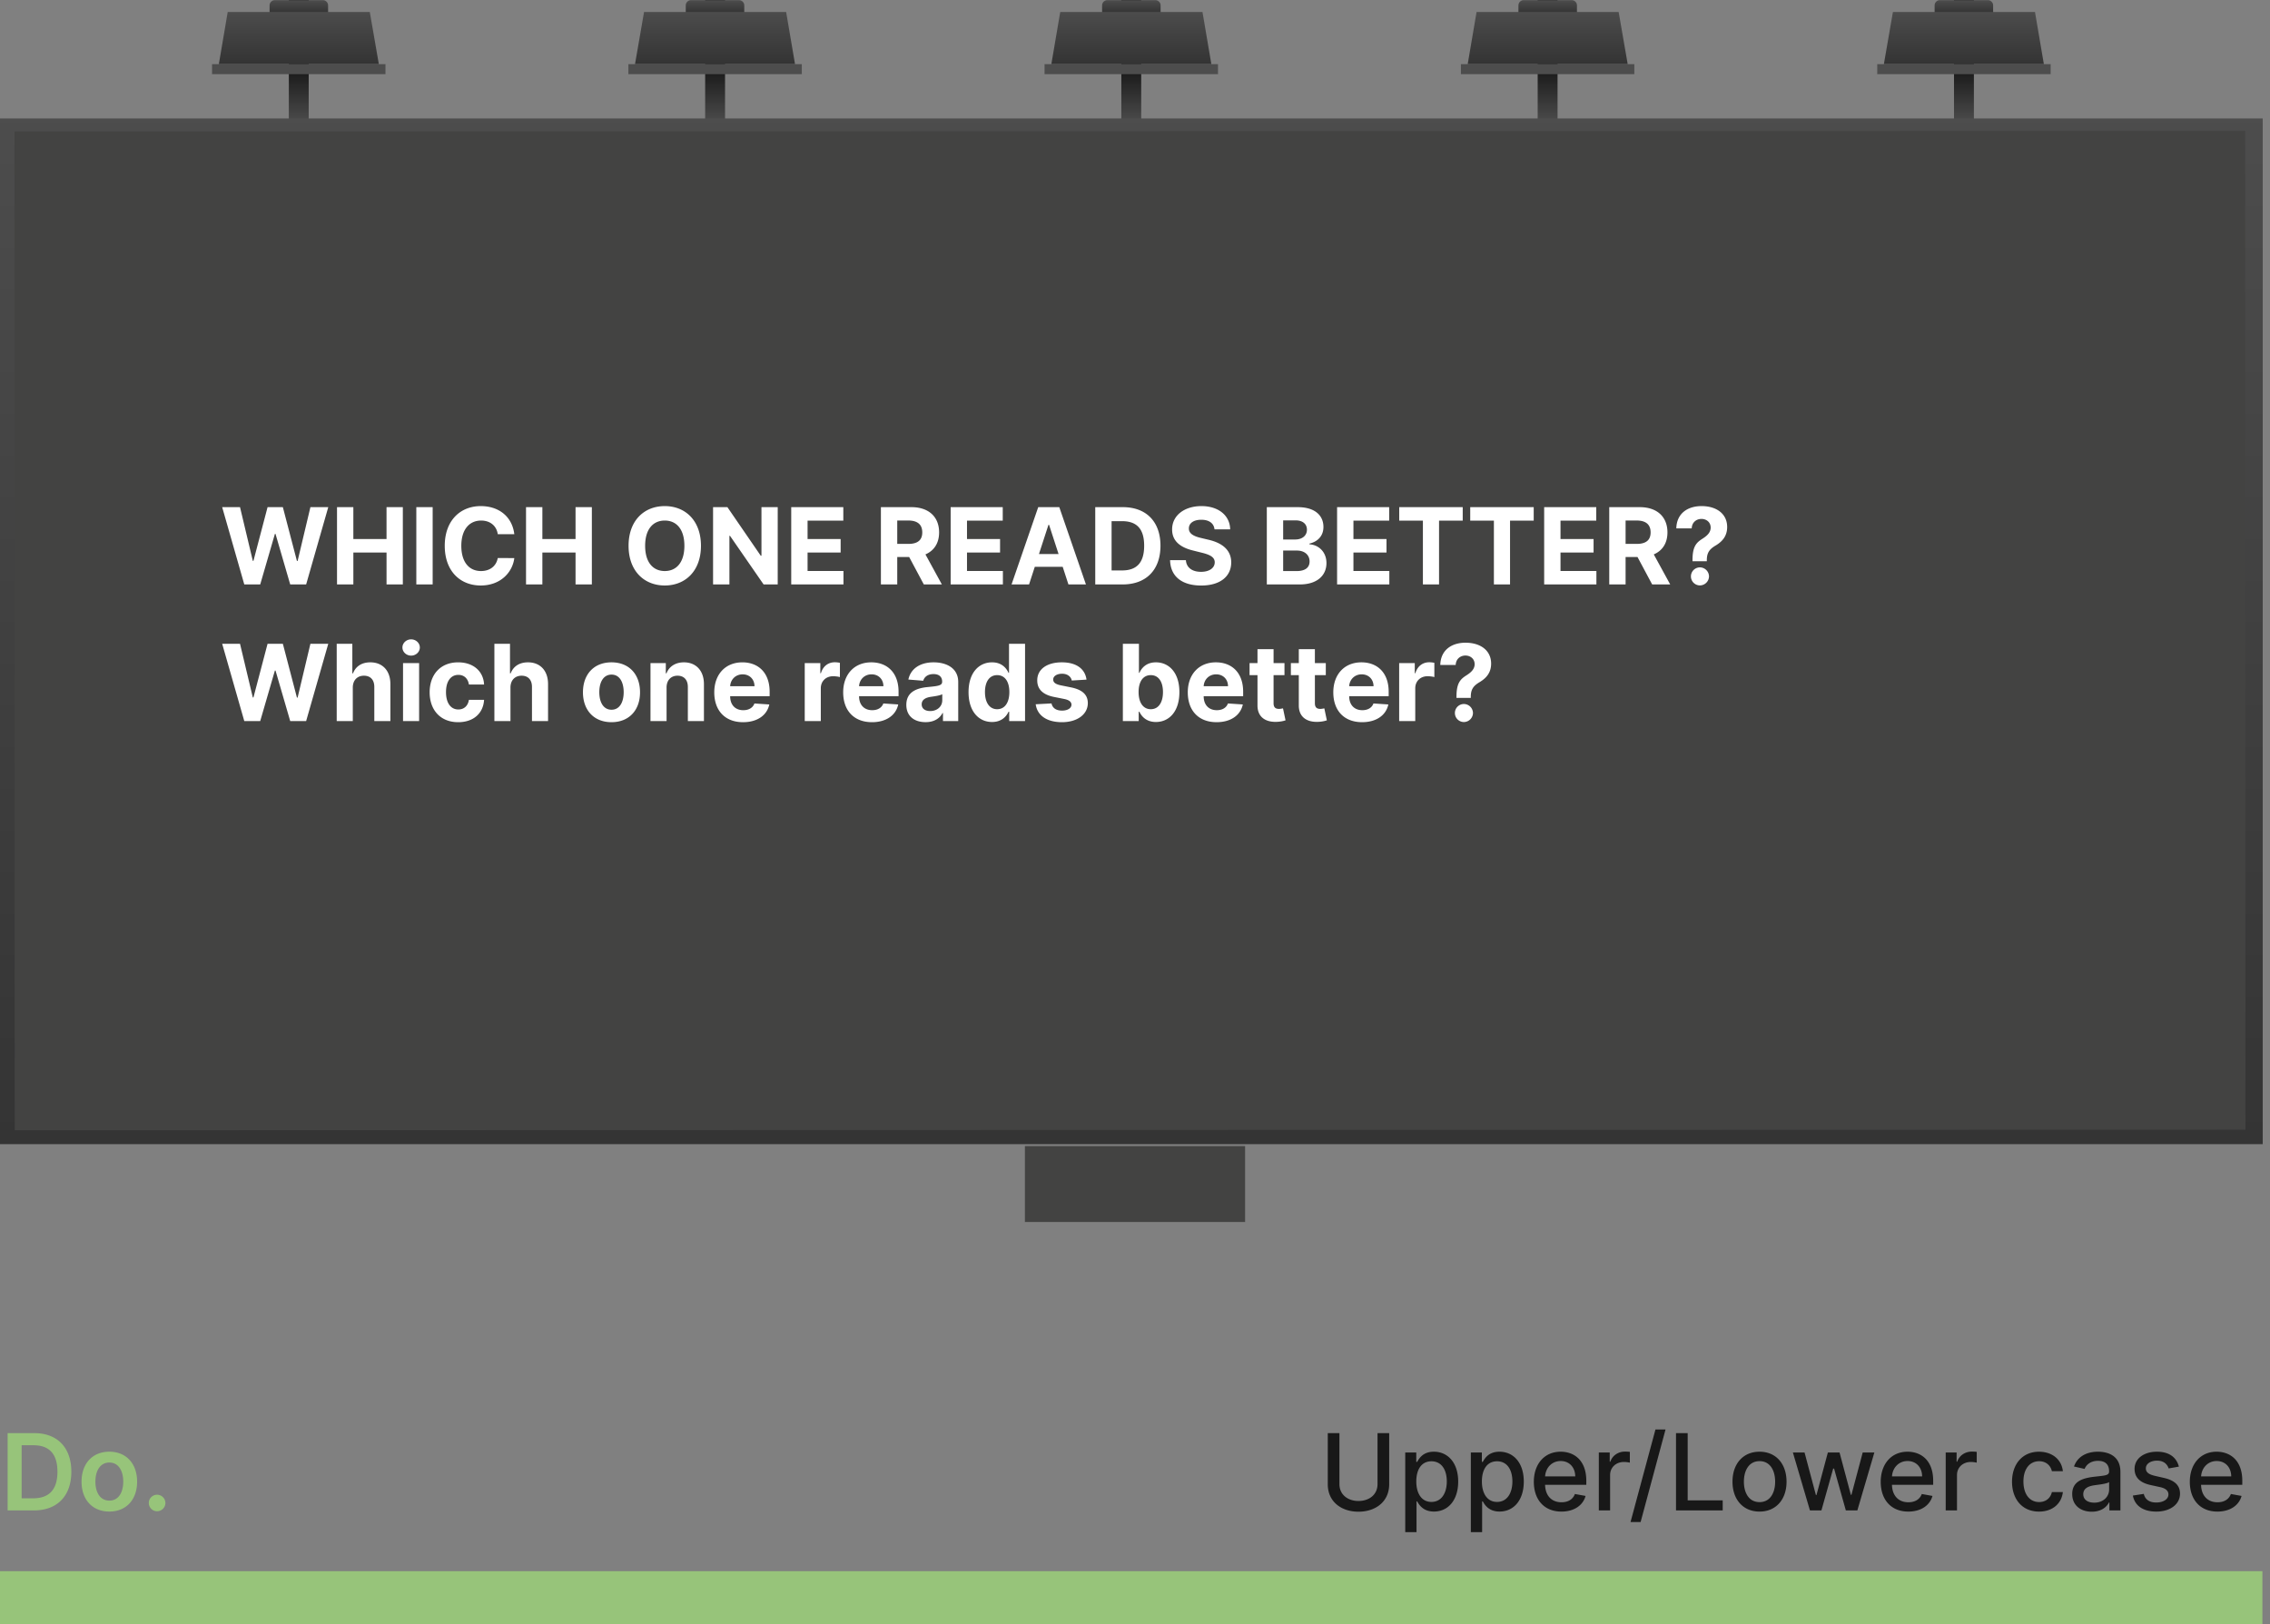
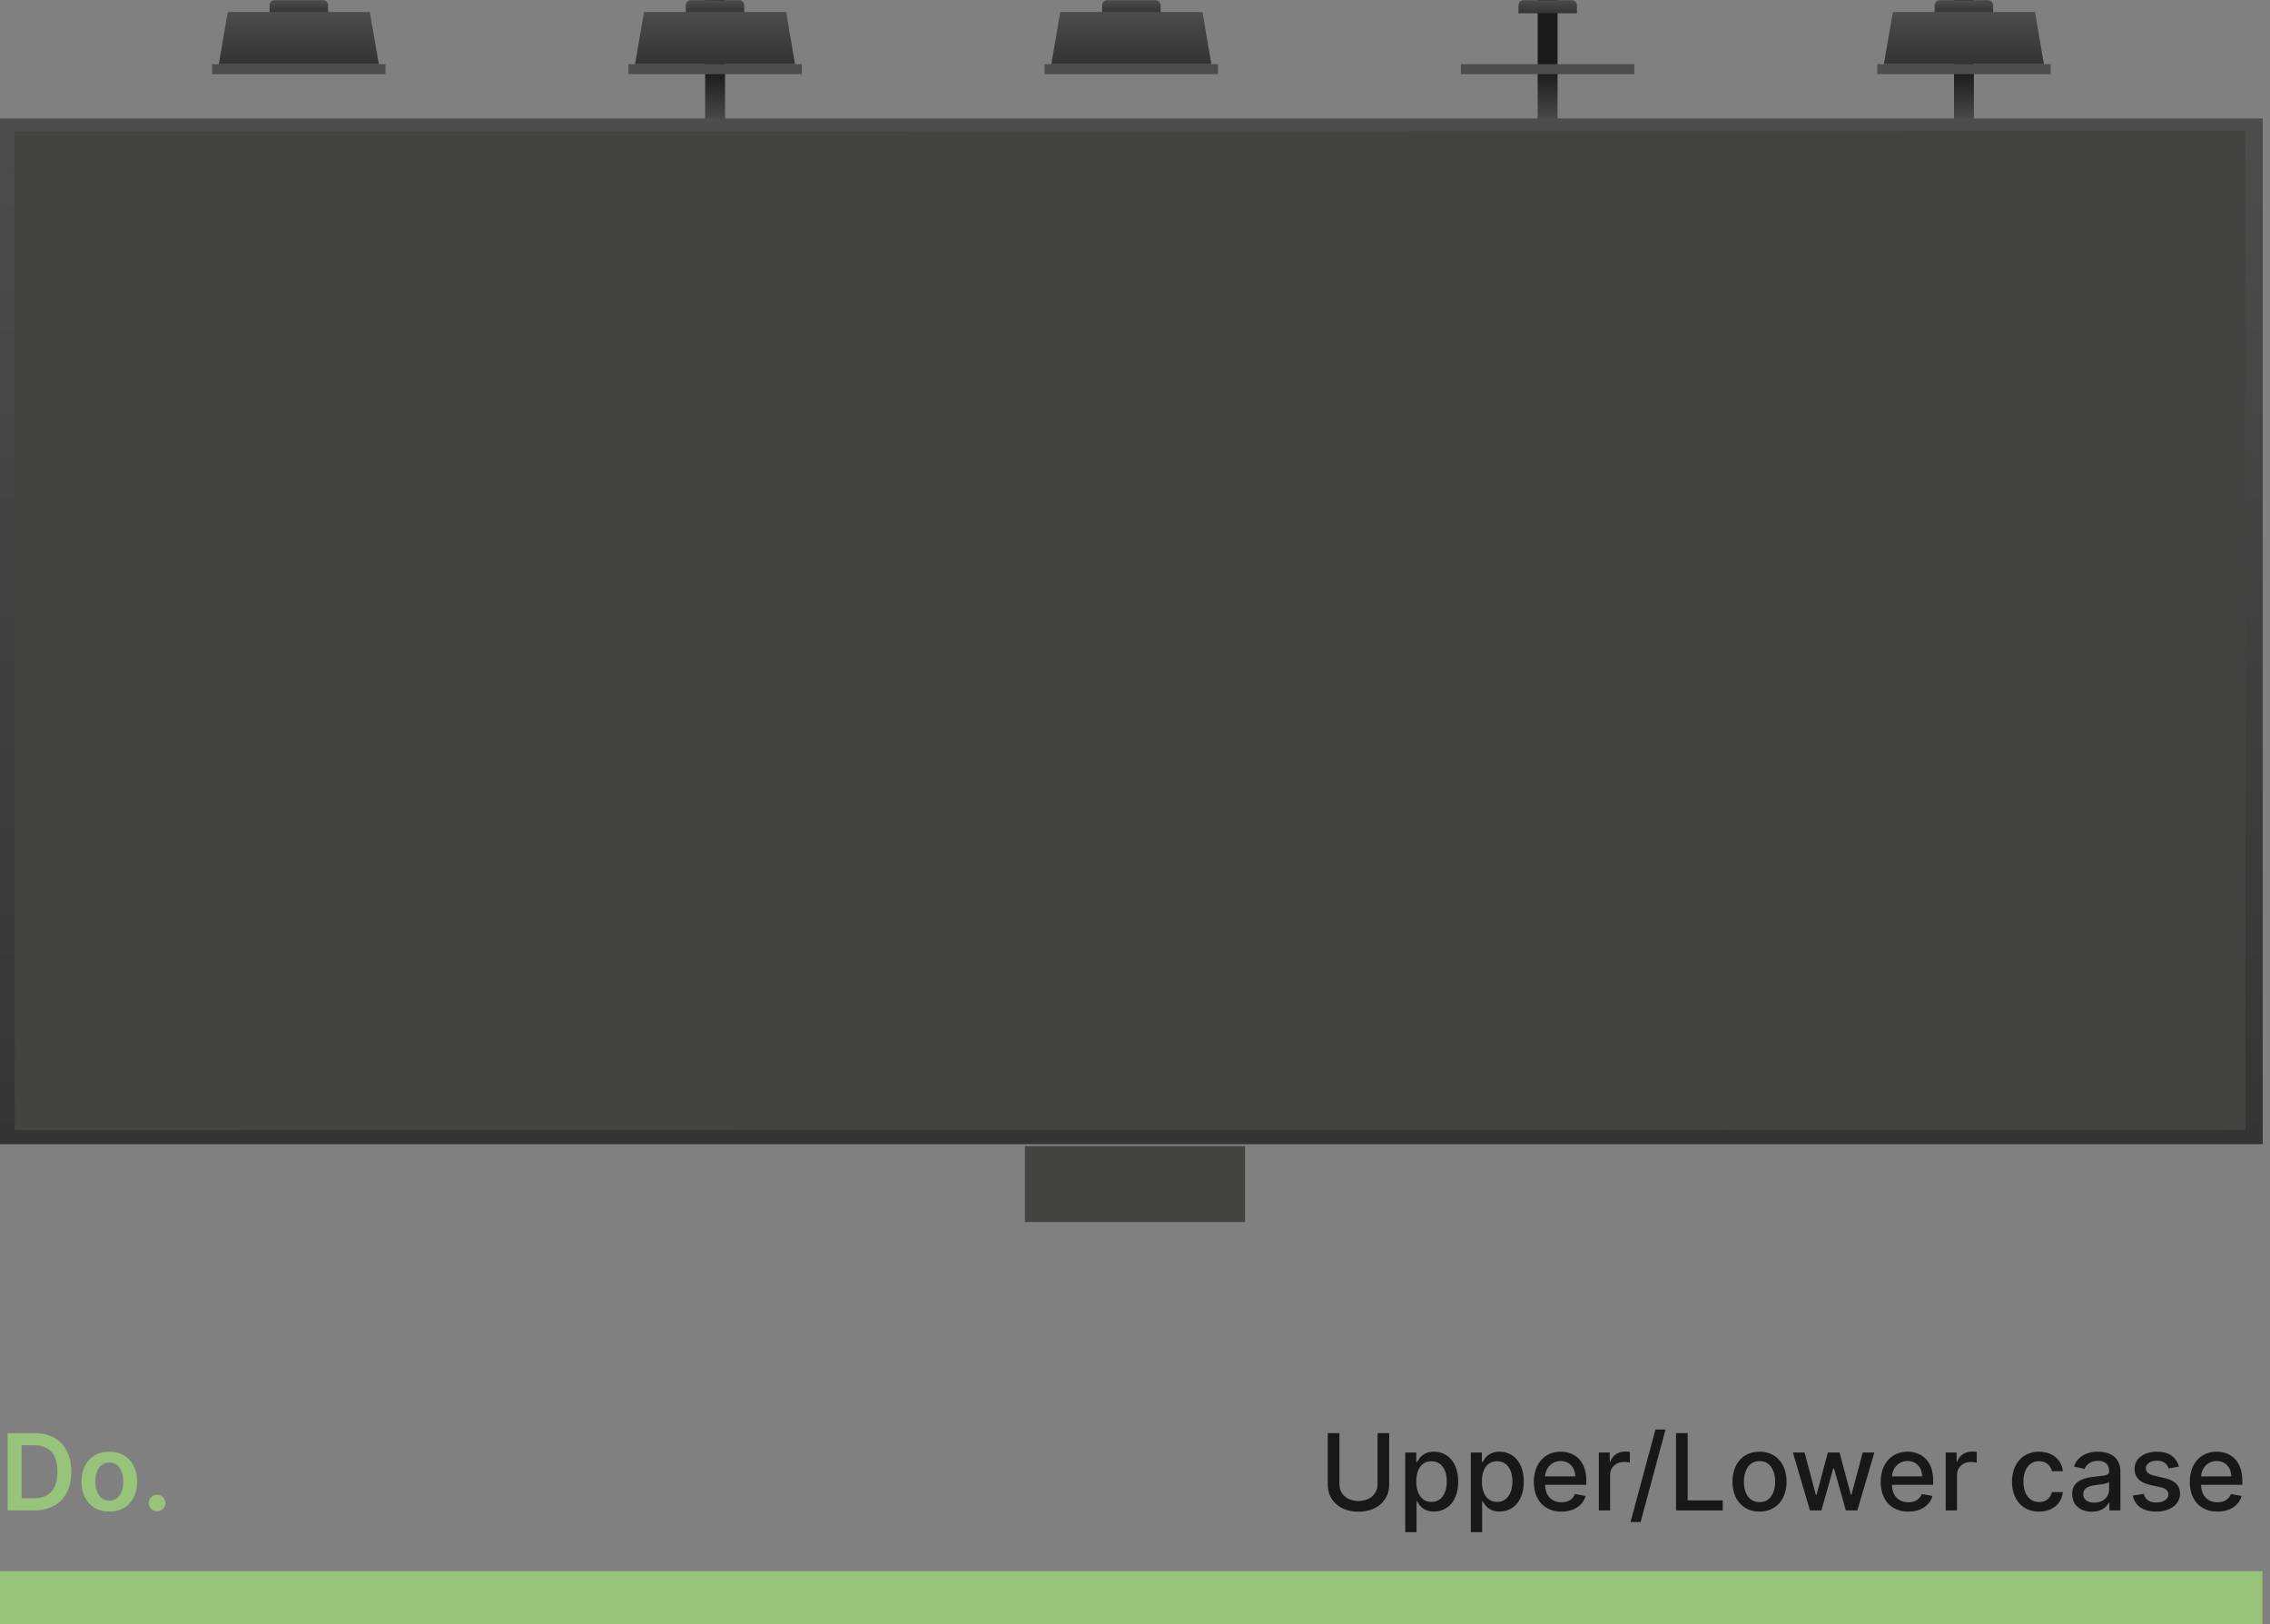
<svg xmlns="http://www.w3.org/2000/svg" width="299" height="214" fill="none">
  <rect width="100%" height="100%" fill="#808080" stroke="none" />
-   <path fill="url(#paint0_linear)" d="M40.661 0h-2.618v36.276h2.618V0z" />
  <path fill="url(#paint1_linear)" d="M43.216 1.746h-7.707V.703c0-.384.32-.682.682-.682h6.344c.383 0 .68.32.68.682v1.043z" />
  <path fill="url(#paint2_linear)" d="M49.9 8.452H28.825l1.17-6.877h18.713L49.9 8.452z" />
-   <path fill="#4D4D4D" d="M50.773 8.452H27.931v1.32h22.842v-1.32z" />
+   <path fill="#4D4D4D" d="M50.773 8.452H27.931v1.32h22.842v-1.32" />
  <path fill="url(#paint3_linear)" d="M95.5 0h-2.618v36.276H95.5V0z" />
  <path fill="url(#paint4_linear)" d="M98.034 1.746h-7.707V.703c0-.384.32-.682.682-.682h6.344c.383 0 .68.32.68.682v1.043z" />
  <path fill="url(#paint5_linear)" d="M104.719 8.452H83.643l1.192-6.877h18.713l1.171 6.877z" />
  <path fill="#4D4D4D" d="M105.613 8.452H82.77v1.32h22.843v-1.32z" />
-   <path fill="url(#paint6_linear)" d="M150.319 0H147.7v36.276h2.619V0z" />
  <path fill="url(#paint7_linear)" d="M152.873 1.746h-7.706V.703c0-.384.319-.682.681-.682h6.344c.383 0 .681.32.681.682v1.043z" />
  <path fill="url(#paint8_linear)" d="M159.558 8.452h-21.076l1.171-6.877h18.734l1.171 6.877z" />
  <path fill="#4D4D4D" d="M160.431 8.452h-22.843v1.32h22.843v-1.32z" />
  <path fill="url(#paint9_linear)" d="M205.158 0h-2.618v36.276h2.618V0z" />
  <path fill="url(#paint10_linear)" d="M207.713 1.746h-7.707V.703c0-.384.32-.682.681-.682h6.344c.384 0 .682.32.682.682v1.043z" />
-   <path fill="url(#paint11_linear)" d="M214.397 8.452h-21.075l1.17-6.877h18.713l1.192 6.877z" />
  <path fill="#4D4D4D" d="M215.27 8.452h-22.843v1.32h22.843v-1.32z" />
  <path fill="url(#paint12_linear)" d="M259.997 0h-2.618v36.276h2.618V0z" />
  <path fill="url(#paint13_linear)" d="M262.552 1.746h-7.728V.703c0-.384.32-.682.681-.682h6.344c.384 0 .682.32.682.682v1.043h.021z" />
  <path fill="url(#paint14_linear)" d="M269.215 8.452H248.14l1.192-6.877h18.712l1.171 6.877z" />
  <path fill="#4D4D4D" d="M270.109 8.452h-22.842v1.32h22.842v-1.32z" />
  <path fill="url(#paint15_linear)" d="M298.04 15.604H0v135.14h298.04V15.604z" />
  <path fill="#434342" d="M1.905 17.319l293.83-.072.032 131.594-293.83.072z" />
-   <path fill="#fff" d="M32.177 77h2.098l1.934-6.657h.08L38.226 77h2.098l2.914-10.182h-2.352l-1.685 7.09h-.09l-1.854-7.09h-2.014l-1.86 7.075H33.3l-1.685-7.075h-2.351L32.176 77zm12.214 0h2.153v-4.206h4.37V77h2.147V66.818h-2.148v4.201h-4.37v-4.2h-2.152V77zm12.598-10.182h-2.153V77h2.153V66.818zm10.755 3.565c-.284-2.352-2.064-3.704-4.42-3.704-2.69 0-4.743 1.9-4.743 5.23 0 3.321 2.018 5.23 4.743 5.23 2.61 0 4.186-1.735 4.42-3.61l-2.178-.01c-.204 1.09-1.059 1.716-2.207 1.716-1.547 0-2.596-1.148-2.596-3.326 0-2.118 1.035-3.326 2.61-3.326 1.179 0 2.029.681 2.193 1.8h2.178zM69.287 77h2.153v-4.206h4.37V77h2.148V66.818H75.81v4.201h-4.37v-4.2h-2.153V77zm23.042-5.09c0-3.332-2.068-5.231-4.767-5.231-2.715 0-4.768 1.9-4.768 5.23 0 3.316 2.053 5.23 4.768 5.23 2.7 0 4.767-1.899 4.767-5.23zm-2.182 0c0 2.157-1.024 3.325-2.585 3.325-1.566 0-2.586-1.168-2.586-3.326 0-2.158 1.02-3.326 2.586-3.326 1.56 0 2.585 1.168 2.585 3.326zm12.293-5.092h-2.142v6.404h-.09l-4.395-6.404h-1.889V77h2.153v-6.408h.074l4.43 6.408h1.859V66.818zM104.219 77h6.881v-1.775h-4.728v-2.431h4.355v-1.775h-4.355v-2.426h4.708v-1.775h-6.861V77zm11.812 0h2.153v-3.61h1.571l1.929 3.61h2.377l-2.163-3.957c1.158-.498 1.8-1.507 1.8-2.899 0-2.023-1.338-3.326-3.65-3.326h-4.017V77zm2.153-5.34v-3.082h1.452c1.243 0 1.844.552 1.844 1.566 0 1.01-.601 1.516-1.834 1.516h-1.462zm7.035 5.34h6.881v-1.775h-4.728v-2.431h4.355v-1.775h-4.355v-2.426h4.708v-1.775h-6.861V77zm10.327 0l.756-2.322h3.674l.756 2.322h2.306l-3.51-10.182h-2.774L133.239 77h2.307zm1.303-4.002l1.253-3.853h.079l1.253 3.853h-2.585zM147.873 77c3.102 0 4.982-1.919 4.982-5.1 0-3.173-1.88-5.082-4.952-5.082h-3.639V77h3.609zm-1.456-1.844v-6.493h1.372c1.909 0 2.918.974 2.918 3.236 0 2.272-1.009 3.257-2.923 3.257h-1.367zm13.556-5.41h2.063c-.03-1.814-1.521-3.067-3.788-3.067-2.233 0-3.868 1.233-3.858 3.082-.005 1.502 1.054 2.362 2.774 2.775l1.109.278c1.108.268 1.725.587 1.73 1.273-.005.745-.711 1.252-1.805 1.252-1.119 0-1.924-.517-1.994-1.536h-2.083c.055 2.203 1.631 3.341 4.102 3.341 2.486 0 3.947-1.188 3.952-3.052-.005-1.696-1.282-2.596-3.052-2.993l-.915-.219c-.885-.204-1.626-.532-1.611-1.263 0-.656.582-1.138 1.636-1.138 1.029 0 1.66.467 1.74 1.267zm6.89 7.254h4.351c2.287 0 3.505-1.193 3.505-2.814 0-1.506-1.079-2.416-2.238-2.47v-.1c1.059-.239 1.84-.99 1.84-2.188 0-1.526-1.134-2.61-3.381-2.61h-4.077V77zm2.153-1.76v-2.704h1.805c1.034 0 1.675.596 1.675 1.436 0 .766-.522 1.268-1.725 1.268h-1.755zm0-4.161v-2.52h1.636c.954 0 1.496.491 1.496 1.227 0 .806-.656 1.293-1.536 1.293h-1.596zM176.119 77H183v-1.775h-4.728v-2.431h4.355v-1.775h-4.355v-2.426h4.708v-1.775h-6.861V77zm8.185-8.407h3.117V77h2.128v-8.407h3.117v-1.775h-8.362v1.775zm9.351 0h3.118V77h2.127v-8.407h3.118v-1.775h-8.363v1.775zm9.74 8.407h6.88v-1.775h-4.728v-2.431h4.356v-1.775h-4.356v-2.426h4.709v-1.775h-6.861V77zm8.572 0h2.153v-3.61h1.571L217.62 77h2.376l-2.163-3.957c1.159-.498 1.8-1.507 1.8-2.899 0-2.023-1.337-3.326-3.649-3.326h-4.017V77zm2.153-5.34v-3.082h1.451c1.243 0 1.845.552 1.845 1.566 0 1.01-.602 1.516-1.835 1.516h-1.461zm8.814 2.287h1.885v-.169c.009-.97.357-1.422 1.143-1.894.93-.552 1.536-1.282 1.536-2.45 0-1.74-1.402-2.755-3.375-2.755-1.805 0-3.277.945-3.322 2.933h2.029c.03-.81.631-1.243 1.283-1.243.671 0 1.213.448 1.213 1.139 0 .651-.473 1.084-1.084 1.471-.835.527-1.303 1.06-1.308 2.8v.168zm.98 3.182a1.21 1.21 0 001.193-1.193 1.208 1.208 0 00-1.193-1.183 1.188 1.188 0 100 2.376zM32.177 95h2.098l1.934-6.657h.08L38.226 95h2.098l2.914-10.182h-2.352l-1.685 7.09h-.09l-1.854-7.09h-2.014l-1.86 7.075H33.3l-1.685-7.075h-2.351L32.176 95zm14.292-4.415c.005-.984.606-1.56 1.471-1.56.86 0 1.368.551 1.363 1.49V95h2.118v-4.862c.005-1.79-1.05-2.874-2.64-2.874-1.159 0-1.934.547-2.282 1.447h-.09v-3.893h-2.058V95h2.118v-4.415zM53.087 95h2.118v-7.636h-2.118V95zm1.064-8.62c.632 0 1.149-.483 1.149-1.075 0-.586-.517-1.069-1.149-1.069-.626 0-1.143.483-1.143 1.07 0 .591.517 1.073 1.143 1.073zm6.201 8.77c2.034 0 3.311-1.194 3.41-2.949h-1.998c-.124.815-.661 1.273-1.387 1.273-.99 0-1.63-.83-1.63-2.292 0-1.442.646-2.267 1.63-2.267.776 0 1.273.512 1.387 1.272h1.999c-.09-1.764-1.427-2.923-3.42-2.923-2.318 0-3.75 1.606-3.75 3.948 0 2.321 1.407 3.937 3.76 3.937zm6.885-4.565c.005-.984.606-1.56 1.471-1.56.86 0 1.367.551 1.362 1.49V95h2.118v-4.862c.005-1.79-1.049-2.874-2.64-2.874-1.158 0-1.934.547-2.282 1.447h-.09v-3.893H65.12V95h2.118v-4.415zm13.309 4.564c2.316 0 3.758-1.586 3.758-3.937 0-2.367-1.442-3.948-3.758-3.948-2.317 0-3.76 1.581-3.76 3.948 0 2.351 1.443 3.937 3.76 3.937zm.01-1.64c-1.07 0-1.616-.98-1.616-2.312 0-1.333.547-2.317 1.615-2.317 1.05 0 1.596.984 1.596 2.317 0 1.332-.547 2.311-1.596 2.311zm7.243-2.924c.005-.984.592-1.56 1.447-1.56.85 0 1.362.556 1.357 1.49V95h2.118v-4.862c0-1.78-1.044-2.874-2.635-2.874-1.134 0-1.954.557-2.297 1.447h-.09v-1.347h-2.018V95H87.8v-4.415zM97.87 95.15c1.89 0 3.162-.92 3.46-2.337l-1.958-.129c-.214.582-.761.885-1.467.885-1.059 0-1.73-.7-1.73-1.84v-.004h5.2v-.582c0-2.595-1.57-3.878-3.59-3.878-2.246 0-3.703 1.596-3.703 3.953 0 2.42 1.437 3.932 3.788 3.932zm-1.695-4.738c.045-.87.706-1.566 1.645-1.566.92 0 1.557.656 1.562 1.566h-3.207zM105.998 95h2.117v-4.32c0-.94.686-1.586 1.621-1.586.293 0 .696.05.895.114v-1.88a3.227 3.227 0 00-.666-.074c-.855 0-1.556.497-1.835 1.442h-.079v-1.332h-2.053V95zm8.853.15c1.889 0 3.162-.92 3.46-2.338l-1.959-.129c-.214.582-.761.885-1.467.885-1.058 0-1.73-.7-1.73-1.84v-.004h5.201v-.582c0-2.595-1.571-3.878-3.59-3.878-2.247 0-3.704 1.596-3.704 3.953 0 2.42 1.437 3.932 3.789 3.932zm-1.696-4.739c.045-.87.706-1.566 1.646-1.566.92 0 1.556.656 1.561 1.566h-3.207zm8.76 4.733c1.129 0 1.86-.492 2.233-1.203h.059V95h2.009v-5.15c0-1.82-1.541-2.586-3.242-2.586-1.829 0-3.032.875-3.326 2.267l1.959.16c.144-.508.597-.88 1.357-.88.721 0 1.134.362 1.134.989v.03c0 .492-.522.556-1.85.686-1.511.139-2.868.646-2.868 2.351 0 1.512 1.079 2.277 2.535 2.277zm.607-1.462c-.651 0-1.119-.303-1.119-.884 0-.597.492-.89 1.238-.995.463-.064 1.218-.174 1.472-.343v.81c0 .801-.661 1.413-1.591 1.413zm8.151 1.442c1.233 0 1.874-.71 2.167-1.347h.09V95h2.088V84.818h-2.113v3.828h-.065c-.283-.621-.895-1.382-2.172-1.382-1.676 0-3.093 1.303-3.093 3.928 0 2.555 1.358 3.932 3.098 3.932zm.671-1.685c-1.039 0-1.606-.925-1.606-2.257 0-1.323.557-2.232 1.606-2.232 1.029 0 1.606.87 1.606 2.232s-.587 2.257-1.606 2.257zm11.769-3.898c-.189-1.407-1.323-2.277-3.251-2.277-1.954 0-3.242.905-3.237 2.377-.005 1.143.716 1.884 2.207 2.182l1.323.264c.666.134.969.377.979.76-.01.453-.502.776-1.243.776-.755 0-1.257-.323-1.387-.945l-2.083.11c.199 1.461 1.442 2.361 3.465 2.361 1.979 0 3.396-1.01 3.401-2.516-.005-1.103-.726-1.764-2.207-2.068l-1.383-.278c-.71-.154-.974-.398-.969-.766-.005-.457.512-.755 1.168-.755.736 0 1.174.402 1.278.894l1.939-.119zM147.901 95h2.088v-1.223h.094c.293.636.935 1.347 2.168 1.347 1.74 0 3.097-1.377 3.097-3.932 0-2.625-1.417-3.928-3.092-3.928-1.278 0-1.89.76-2.173 1.382h-.065v-3.828h-2.117V95zm2.073-3.818c0-1.362.576-2.232 1.606-2.232 1.049 0 1.605.91 1.605 2.232 0 1.332-.566 2.257-1.605 2.257-1.02 0-1.606-.895-1.606-2.257zm10.267 3.967c1.89 0 3.162-.92 3.461-2.337l-1.959-.129c-.214.582-.761.885-1.467.885-1.059 0-1.73-.7-1.73-1.84v-.004h5.2v-.582c0-2.595-1.571-3.878-3.589-3.878-2.247 0-3.704 1.596-3.704 3.953 0 2.42 1.437 3.932 3.788 3.932zm-1.695-4.738c.045-.87.706-1.566 1.646-1.566.919 0 1.556.656 1.561 1.566h-3.207zm10.644-3.047h-1.437v-1.83h-2.118v1.83h-1.044v1.59h1.044v3.978c-.009 1.496 1.01 2.237 2.546 2.172.547-.02.935-.129 1.148-.198l-.333-1.577c-.104.02-.328.07-.527.07-.422 0-.716-.159-.716-.746v-3.699h1.437v-1.59zm5.442 0h-1.437v-1.83h-2.118v1.83h-1.044v1.59h1.044v3.978c-.01 1.496 1.009 2.237 2.545 2.172a4.16 4.16 0 001.149-.198l-.333-1.577c-.105.02-.328.07-.527.07-.423 0-.716-.159-.716-.746v-3.699h1.437v-1.59zm4.777 7.785c1.889 0 3.162-.92 3.46-2.337l-1.958-.129c-.214.582-.761.885-1.467.885-1.059 0-1.73-.7-1.73-1.84v-.004h5.2v-.582c0-2.595-1.571-3.878-3.589-3.878-2.247 0-3.704 1.596-3.704 3.953 0 2.42 1.437 3.932 3.788 3.932zm-1.695-4.738c.045-.87.706-1.566 1.646-1.566.919 0 1.556.656 1.561 1.566h-3.207zM184.296 95h2.118v-4.32c0-.94.686-1.586 1.621-1.586.293 0 .696.05.895.114v-1.88a3.234 3.234 0 00-.666-.074c-.855 0-1.556.497-1.835 1.442h-.079v-1.332h-2.054V95zm7.548-3.053h1.885v-.169c.01-.97.358-1.422 1.143-1.894.93-.552 1.536-1.282 1.536-2.45 0-1.74-1.402-2.755-3.375-2.755-1.805 0-3.277.945-3.321 2.933h2.028c.03-.81.631-1.243 1.283-1.243.671 0 1.213.448 1.213 1.139 0 .651-.473 1.084-1.084 1.471-.835.527-1.303 1.06-1.308 2.8v.168zm.98 3.182a1.21 1.21 0 001.193-1.193 1.208 1.208 0 00-1.193-1.183 1.188 1.188 0 100 2.376z" />
  <path fill="#434342" d="M164 151h-29v10h29v-10z" />
  <path fill="#181818" d="M181.445 188.818v6.712c0 1.427-1.139 2.227-2.511 2.227-1.362 0-2.506-.8-2.506-2.227v-6.712h-1.536v6.737c0 2.297 1.79 3.614 4.042 3.614s4.047-1.317 4.047-3.614v-6.737h-1.536zm3.65 13.046h1.486v-4.052h.09c.268.487.815 1.337 2.207 1.337 1.85 0 3.192-1.481 3.192-3.952 0-2.476-1.362-3.933-3.207-3.933-1.416 0-1.929.865-2.192 1.338h-.124v-1.238h-1.452v10.5zm1.457-6.682c0-1.596.696-2.655 1.993-2.655 1.348 0 2.024 1.138 2.024 2.655 0 1.531-.696 2.699-2.024 2.699-1.277 0-1.993-1.093-1.993-2.699zm7.184 6.682h1.486v-4.052h.09c.268.487.815 1.337 2.207 1.337 1.849 0 3.192-1.481 3.192-3.952 0-2.476-1.362-3.933-3.207-3.933-1.417 0-1.929.865-2.192 1.338h-.125v-1.238h-1.451v10.5zm1.456-6.682c0-1.596.696-2.655 1.994-2.655 1.347 0 2.023 1.138 2.023 2.655 0 1.531-.696 2.699-2.023 2.699-1.278 0-1.994-1.093-1.994-2.699zm10.475 3.972c1.666 0 2.844-.82 3.182-2.063l-1.407-.254c-.268.721-.914 1.089-1.76 1.089-1.272 0-2.127-.825-2.167-2.297h5.429v-.527c0-2.759-1.651-3.838-3.381-3.838-2.128 0-3.53 1.621-3.53 3.968 0 2.371 1.382 3.922 3.634 3.922zm-2.147-4.638c.059-1.084.845-2.024 2.053-2.024 1.153 0 1.909.855 1.914 2.024h-3.967zm7.073 4.484h1.487v-4.663c0-1 .77-1.721 1.824-1.721.308 0 .656.055.776.09v-1.422a6.012 6.012 0 00-.632-.035c-.895 0-1.66.507-1.939 1.328h-.079v-1.213h-1.437V199zm8.786-10.659h-1.327l-3.282 12.19h1.328l3.281-12.19zM220.761 199h6.15v-1.322h-4.614v-8.86h-1.536V199zm11 .154c2.153 0 3.559-1.576 3.559-3.937 0-2.377-1.406-3.953-3.559-3.953-2.153 0-3.56 1.576-3.56 3.953 0 2.361 1.407 3.937 3.56 3.937zm.005-1.248c-1.407 0-2.063-1.228-2.063-2.694 0-1.462.656-2.705 2.063-2.705 1.397 0 2.053 1.243 2.053 2.705 0 1.466-.656 2.694-2.053 2.694zm6.637 1.094h1.511l1.551-5.513h.115l1.551 5.513h1.516l2.242-7.636h-1.536l-1.486 5.583h-.075l-1.491-5.583h-1.537l-1.501 5.608h-.075l-1.496-5.608h-1.536l2.247 7.636zm12.956.154c1.665 0 2.844-.82 3.182-2.063l-1.407-.254c-.269.721-.915 1.089-1.76 1.089-1.273 0-2.128-.825-2.168-2.297h5.429v-.527c0-2.759-1.65-3.838-3.381-3.838-2.127 0-3.529 1.621-3.529 3.968 0 2.371 1.382 3.922 3.634 3.922zm-2.148-4.638c.06-1.084.845-2.024 2.053-2.024 1.154 0 1.909.855 1.914 2.024h-3.967zm7.073 4.484h1.487v-4.663c0-1 .771-1.721 1.825-1.721.308 0 .656.055.775.09v-1.422a5.992 5.992 0 00-.631-.035c-.895 0-1.661.507-1.939 1.328h-.08v-1.213h-1.437V199zm12.295.154c1.805 0 2.973-1.084 3.137-2.57h-1.446c-.189.825-.831 1.312-1.681 1.312-1.258 0-2.068-1.049-2.068-2.714 0-1.636.825-2.665 2.068-2.665.945 0 1.521.597 1.681 1.313h1.446c-.159-1.542-1.417-2.566-3.152-2.566-2.152 0-3.544 1.621-3.544 3.953 0 2.301 1.342 3.937 3.559 3.937zm6.949.015c1.263 0 1.974-.641 2.257-1.213h.06V199h1.452v-5.071c0-2.222-1.75-2.665-2.963-2.665-1.382 0-2.655.557-3.152 1.949l1.397.318c.218-.542.775-1.064 1.775-1.064.959 0 1.451.502 1.451 1.368v.034c0 .542-.557.532-1.929.691-1.446.169-2.928.547-2.928 2.282 0 1.502 1.129 2.327 2.58 2.327zm.323-1.193c-.84 0-1.446-.378-1.446-1.114 0-.795.706-1.079 1.566-1.193.482-.065 1.625-.194 1.839-.408v.985c0 .905-.721 1.73-1.959 1.73zm11.148-4.748c-.308-1.188-1.238-1.964-2.889-1.964-1.725 0-2.948.91-2.948 2.262 0 1.084.657 1.805 2.088 2.123l1.293.284c.736.164 1.079.492 1.079.969 0 .592-.632 1.054-1.606 1.054-.89 0-1.462-.383-1.641-1.134l-1.436.219c.248 1.352 1.372 2.113 3.087 2.113 1.844 0 3.122-.979 3.122-2.361 0-1.079-.686-1.745-2.088-2.069l-1.213-.278c-.84-.199-1.203-.482-1.198-.999-.005-.587.631-1.005 1.476-1.005.925 0 1.353.513 1.527 1.025l1.347-.239zm5.075 5.926c1.665 0 2.843-.82 3.182-2.063l-1.407-.254c-.269.721-.915 1.089-1.76 1.089-1.273 0-2.128-.825-2.168-2.297h5.429v-.527c0-2.759-1.651-3.838-3.381-3.838-2.128 0-3.53 1.621-3.53 3.968 0 2.371 1.383 3.922 3.635 3.922zm-2.148-4.638c.06-1.084.845-2.024 2.053-2.024 1.154 0 1.909.855 1.914 2.024h-3.967z" />
  <path fill="#97C47A" d="M4.455 199c3.102 0 4.941-1.919 4.941-5.101 0-3.172-1.84-5.081-4.872-5.081h-3.52V199h3.45zm-1.606-1.596v-6.99h1.57c2.069 0 3.148 1.153 3.148 3.485 0 2.342-1.08 3.505-3.202 3.505H2.85zm11.551 1.745c2.237 0 3.66-1.576 3.66-3.937 0-2.367-1.423-3.948-3.66-3.948s-3.659 1.581-3.659 3.948c0 2.361 1.422 3.937 3.66 3.937zm.01-1.442c-1.238 0-1.844-1.103-1.844-2.5s.606-2.516 1.844-2.516c1.218 0 1.825 1.119 1.825 2.516s-.607 2.5-1.825 2.5zm6.285 1.402c.587 0 1.09-.487 1.094-1.093a1.105 1.105 0 00-1.094-1.084c-.606 0-1.098.487-1.093 1.084a1.087 1.087 0 001.093 1.093zM0 207h298v7H0z" />
  <defs>
    <linearGradient id="paint1_linear" x1="39.354" x2="39.354" y1="-.068" y2="1.77" gradientUnits="userSpaceOnUse">
      <stop stop-color="#4D4D4D" />
      <stop offset="1" stop-color="#333" />
    </linearGradient>
    <linearGradient id="paint8_linear" x1="149.02" x2="149.02" y1="1.316" y2="8.585" gradientUnits="userSpaceOnUse">
      <stop stop-color="#4D4D4D" />
      <stop offset="1" stop-color="#333" />
    </linearGradient>
    <linearGradient id="paint2_linear" x1="39.354" x2="39.354" y1="1.316" y2="8.585" gradientUnits="userSpaceOnUse">
      <stop stop-color="#4D4D4D" />
      <stop offset="1" stop-color="#333" />
    </linearGradient>
    <linearGradient id="paint3_linear" x1="94.187" x2="94.187" y1="9.314" y2="16.307" gradientUnits="userSpaceOnUse">
      <stop stop-color="#1A1A1A" />
      <stop offset="1" stop-color="#4D4D4D" />
    </linearGradient>
    <linearGradient id="paint4_linear" x1="94.187" x2="94.187" y1="-.068" y2="1.77" gradientUnits="userSpaceOnUse">
      <stop stop-color="#4D4D4D" />
      <stop offset="1" stop-color="#333" />
    </linearGradient>
    <linearGradient id="paint5_linear" x1="94.187" x2="94.187" y1="1.316" y2="8.585" gradientUnits="userSpaceOnUse">
      <stop stop-color="#4D4D4D" />
      <stop offset="1" stop-color="#333" />
    </linearGradient>
    <linearGradient id="paint6_linear" x1="149.02" x2="149.02" y1="9.314" y2="16.307" gradientUnits="userSpaceOnUse">
      <stop stop-color="#1A1A1A" />
      <stop offset="1" stop-color="#4D4D4D" />
    </linearGradient>
    <linearGradient id="paint7_linear" x1="149.02" x2="149.02" y1="-.068" y2="1.77" gradientUnits="userSpaceOnUse">
      <stop stop-color="#4D4D4D" />
      <stop offset="1" stop-color="#333" />
    </linearGradient>
    <linearGradient id="paint0_linear" x1="39.354" x2="39.354" y1="9.314" y2="16.307" gradientUnits="userSpaceOnUse">
      <stop stop-color="#1A1A1A" />
      <stop offset="1" stop-color="#4D4D4D" />
    </linearGradient>
    <linearGradient id="paint9_linear" x1="203.853" x2="203.853" y1="9.314" y2="16.307" gradientUnits="userSpaceOnUse">
      <stop stop-color="#1A1A1A" />
      <stop offset="1" stop-color="#4D4D4D" />
    </linearGradient>
    <linearGradient id="paint10_linear" x1="203.853" x2="203.853" y1="-.068" y2="1.77" gradientUnits="userSpaceOnUse">
      <stop stop-color="#4D4D4D" />
      <stop offset="1" stop-color="#333" />
    </linearGradient>
    <linearGradient id="paint11_linear" x1="203.853" x2="203.853" y1="1.316" y2="8.585" gradientUnits="userSpaceOnUse">
      <stop stop-color="#4D4D4D" />
      <stop offset="1" stop-color="#333" />
    </linearGradient>
    <linearGradient id="paint12_linear" x1="258.686" x2="258.686" y1="9.314" y2="16.307" gradientUnits="userSpaceOnUse">
      <stop stop-color="#1A1A1A" />
      <stop offset="1" stop-color="#4D4D4D" />
    </linearGradient>
    <linearGradient id="paint13_linear" x1="258.686" x2="258.686" y1="-.068" y2="1.77" gradientUnits="userSpaceOnUse">
      <stop stop-color="#4D4D4D" />
      <stop offset="1" stop-color="#333" />
    </linearGradient>
    <linearGradient id="paint14_linear" x1="258.686" x2="258.686" y1="1.316" y2="8.585" gradientUnits="userSpaceOnUse">
      <stop stop-color="#4D4D4D" />
      <stop offset="1" stop-color="#333" />
    </linearGradient>
    <linearGradient id="paint15_linear" x1="149.02" x2="149.02" y1="13.401" y2="156.045" gradientUnits="userSpaceOnUse">
      <stop stop-color="#4D4D4D" />
      <stop offset="1" stop-color="#333" />
    </linearGradient>
  </defs>
</svg>